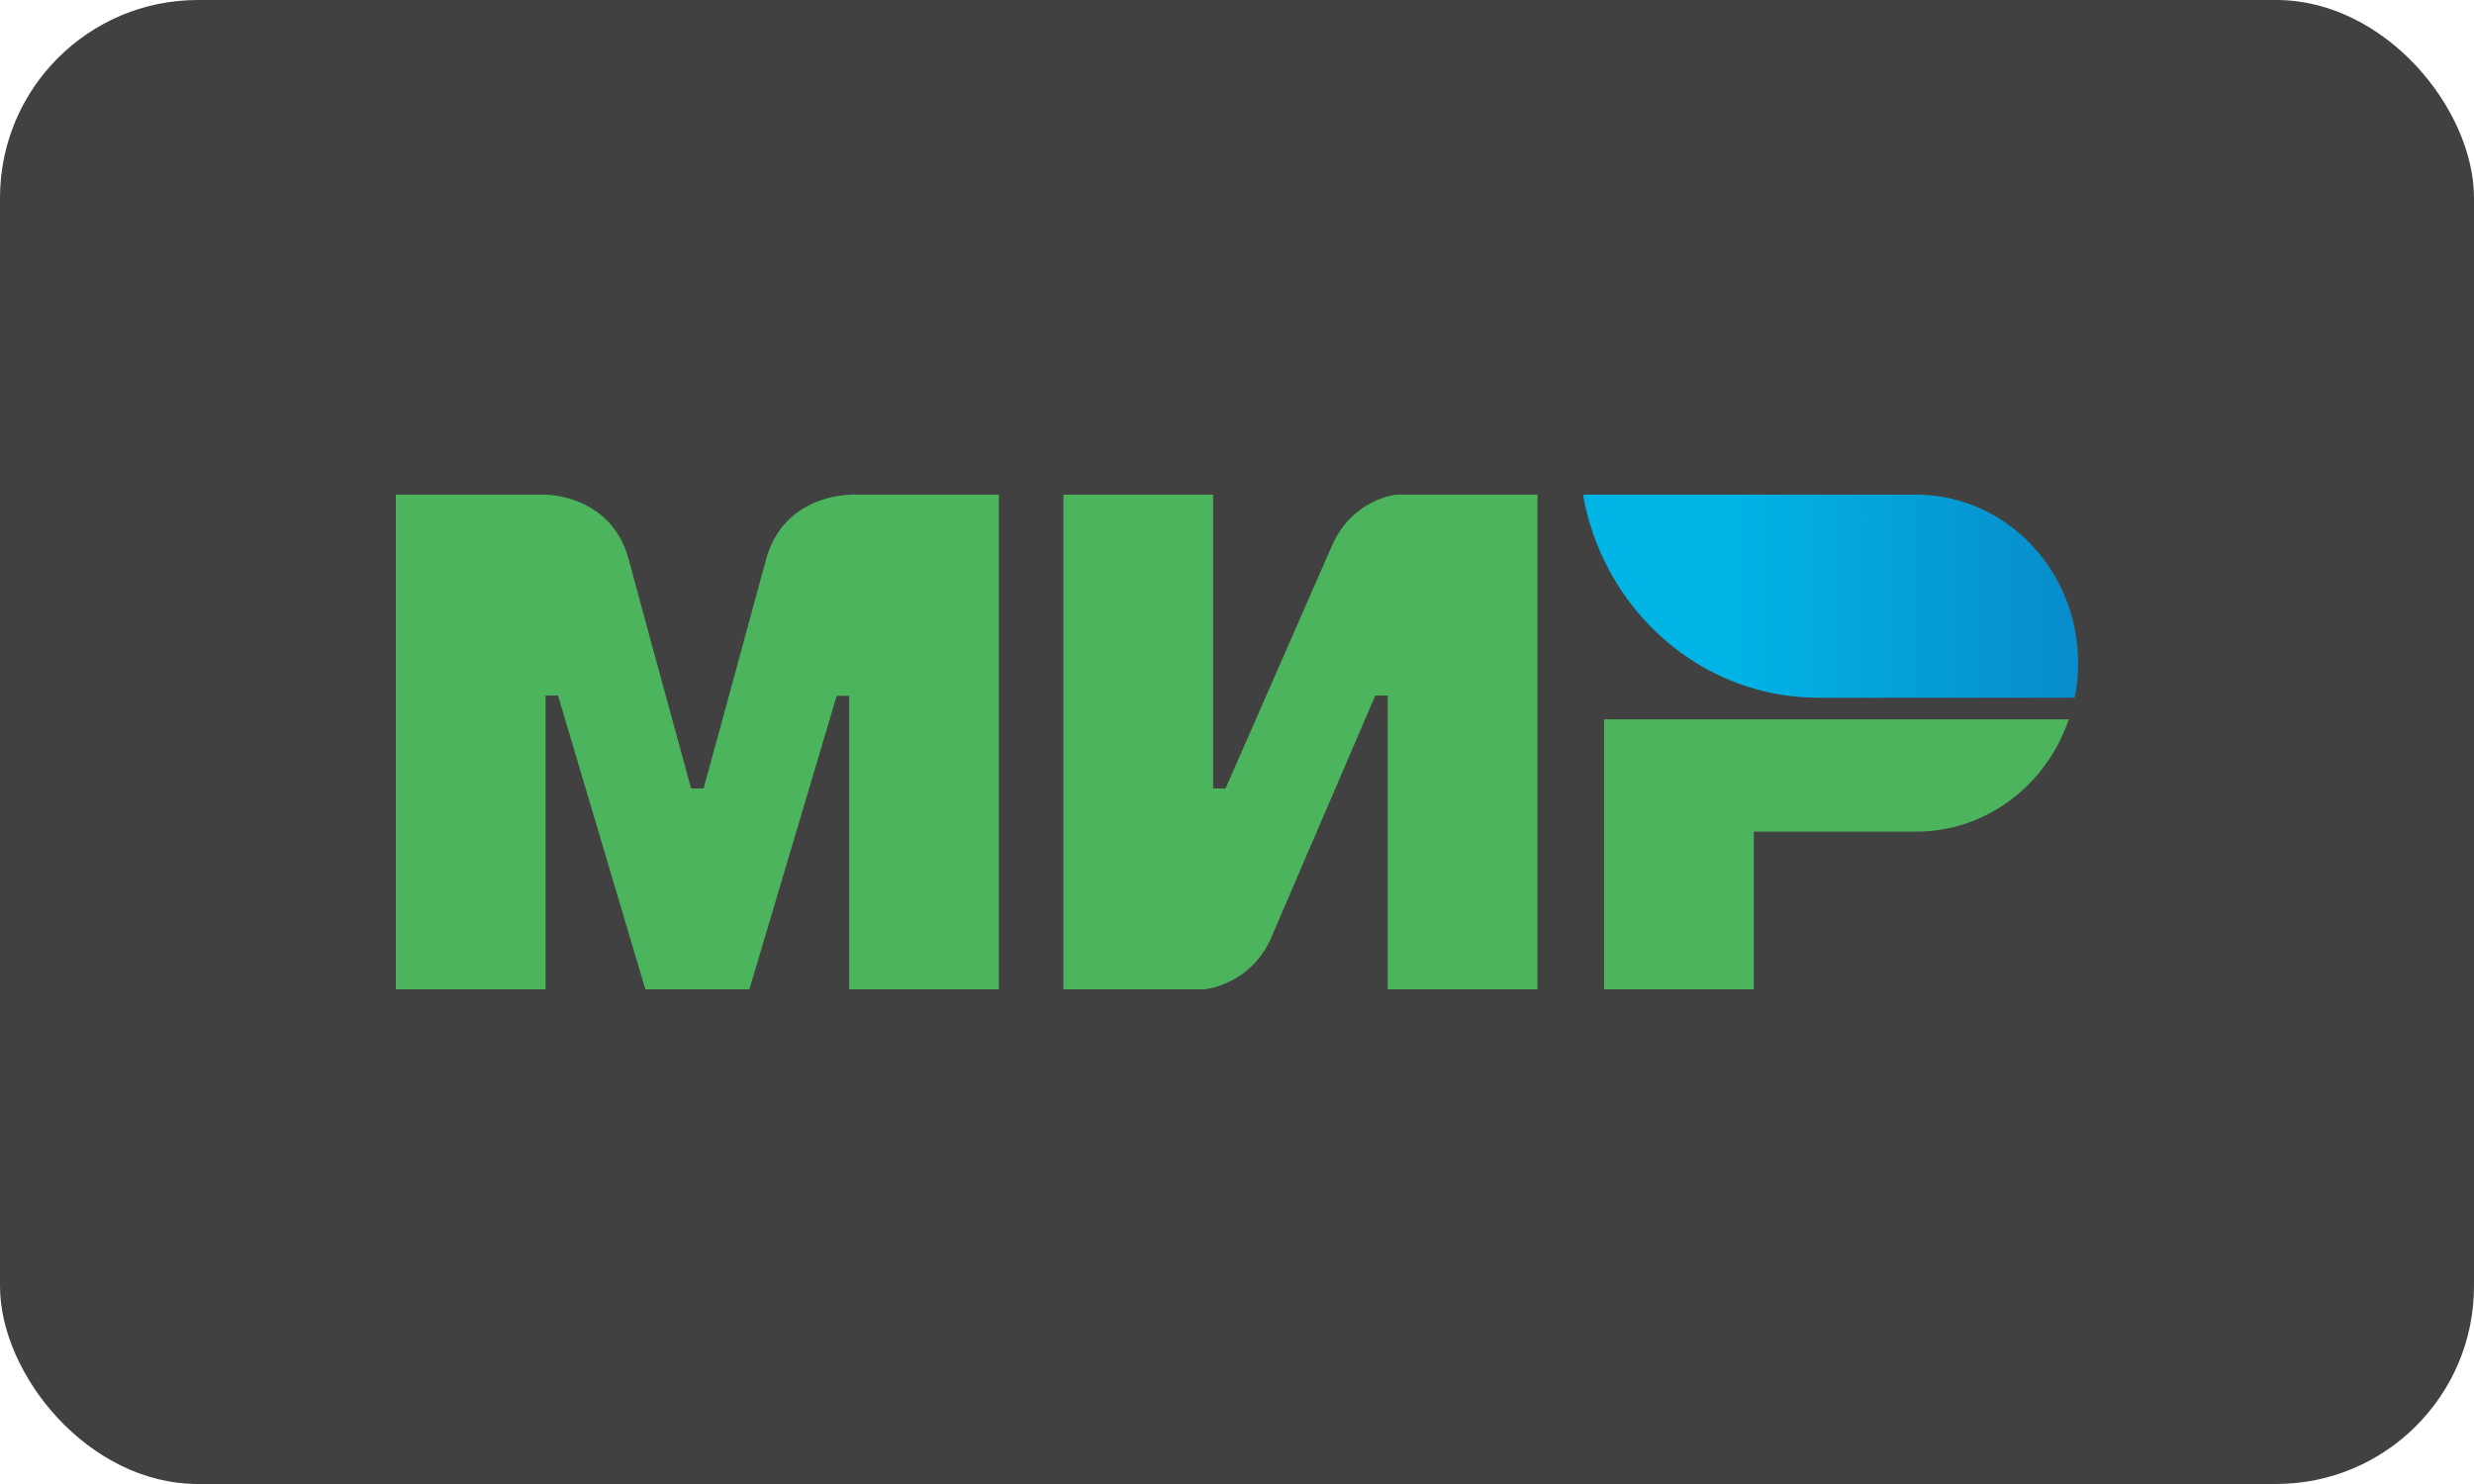
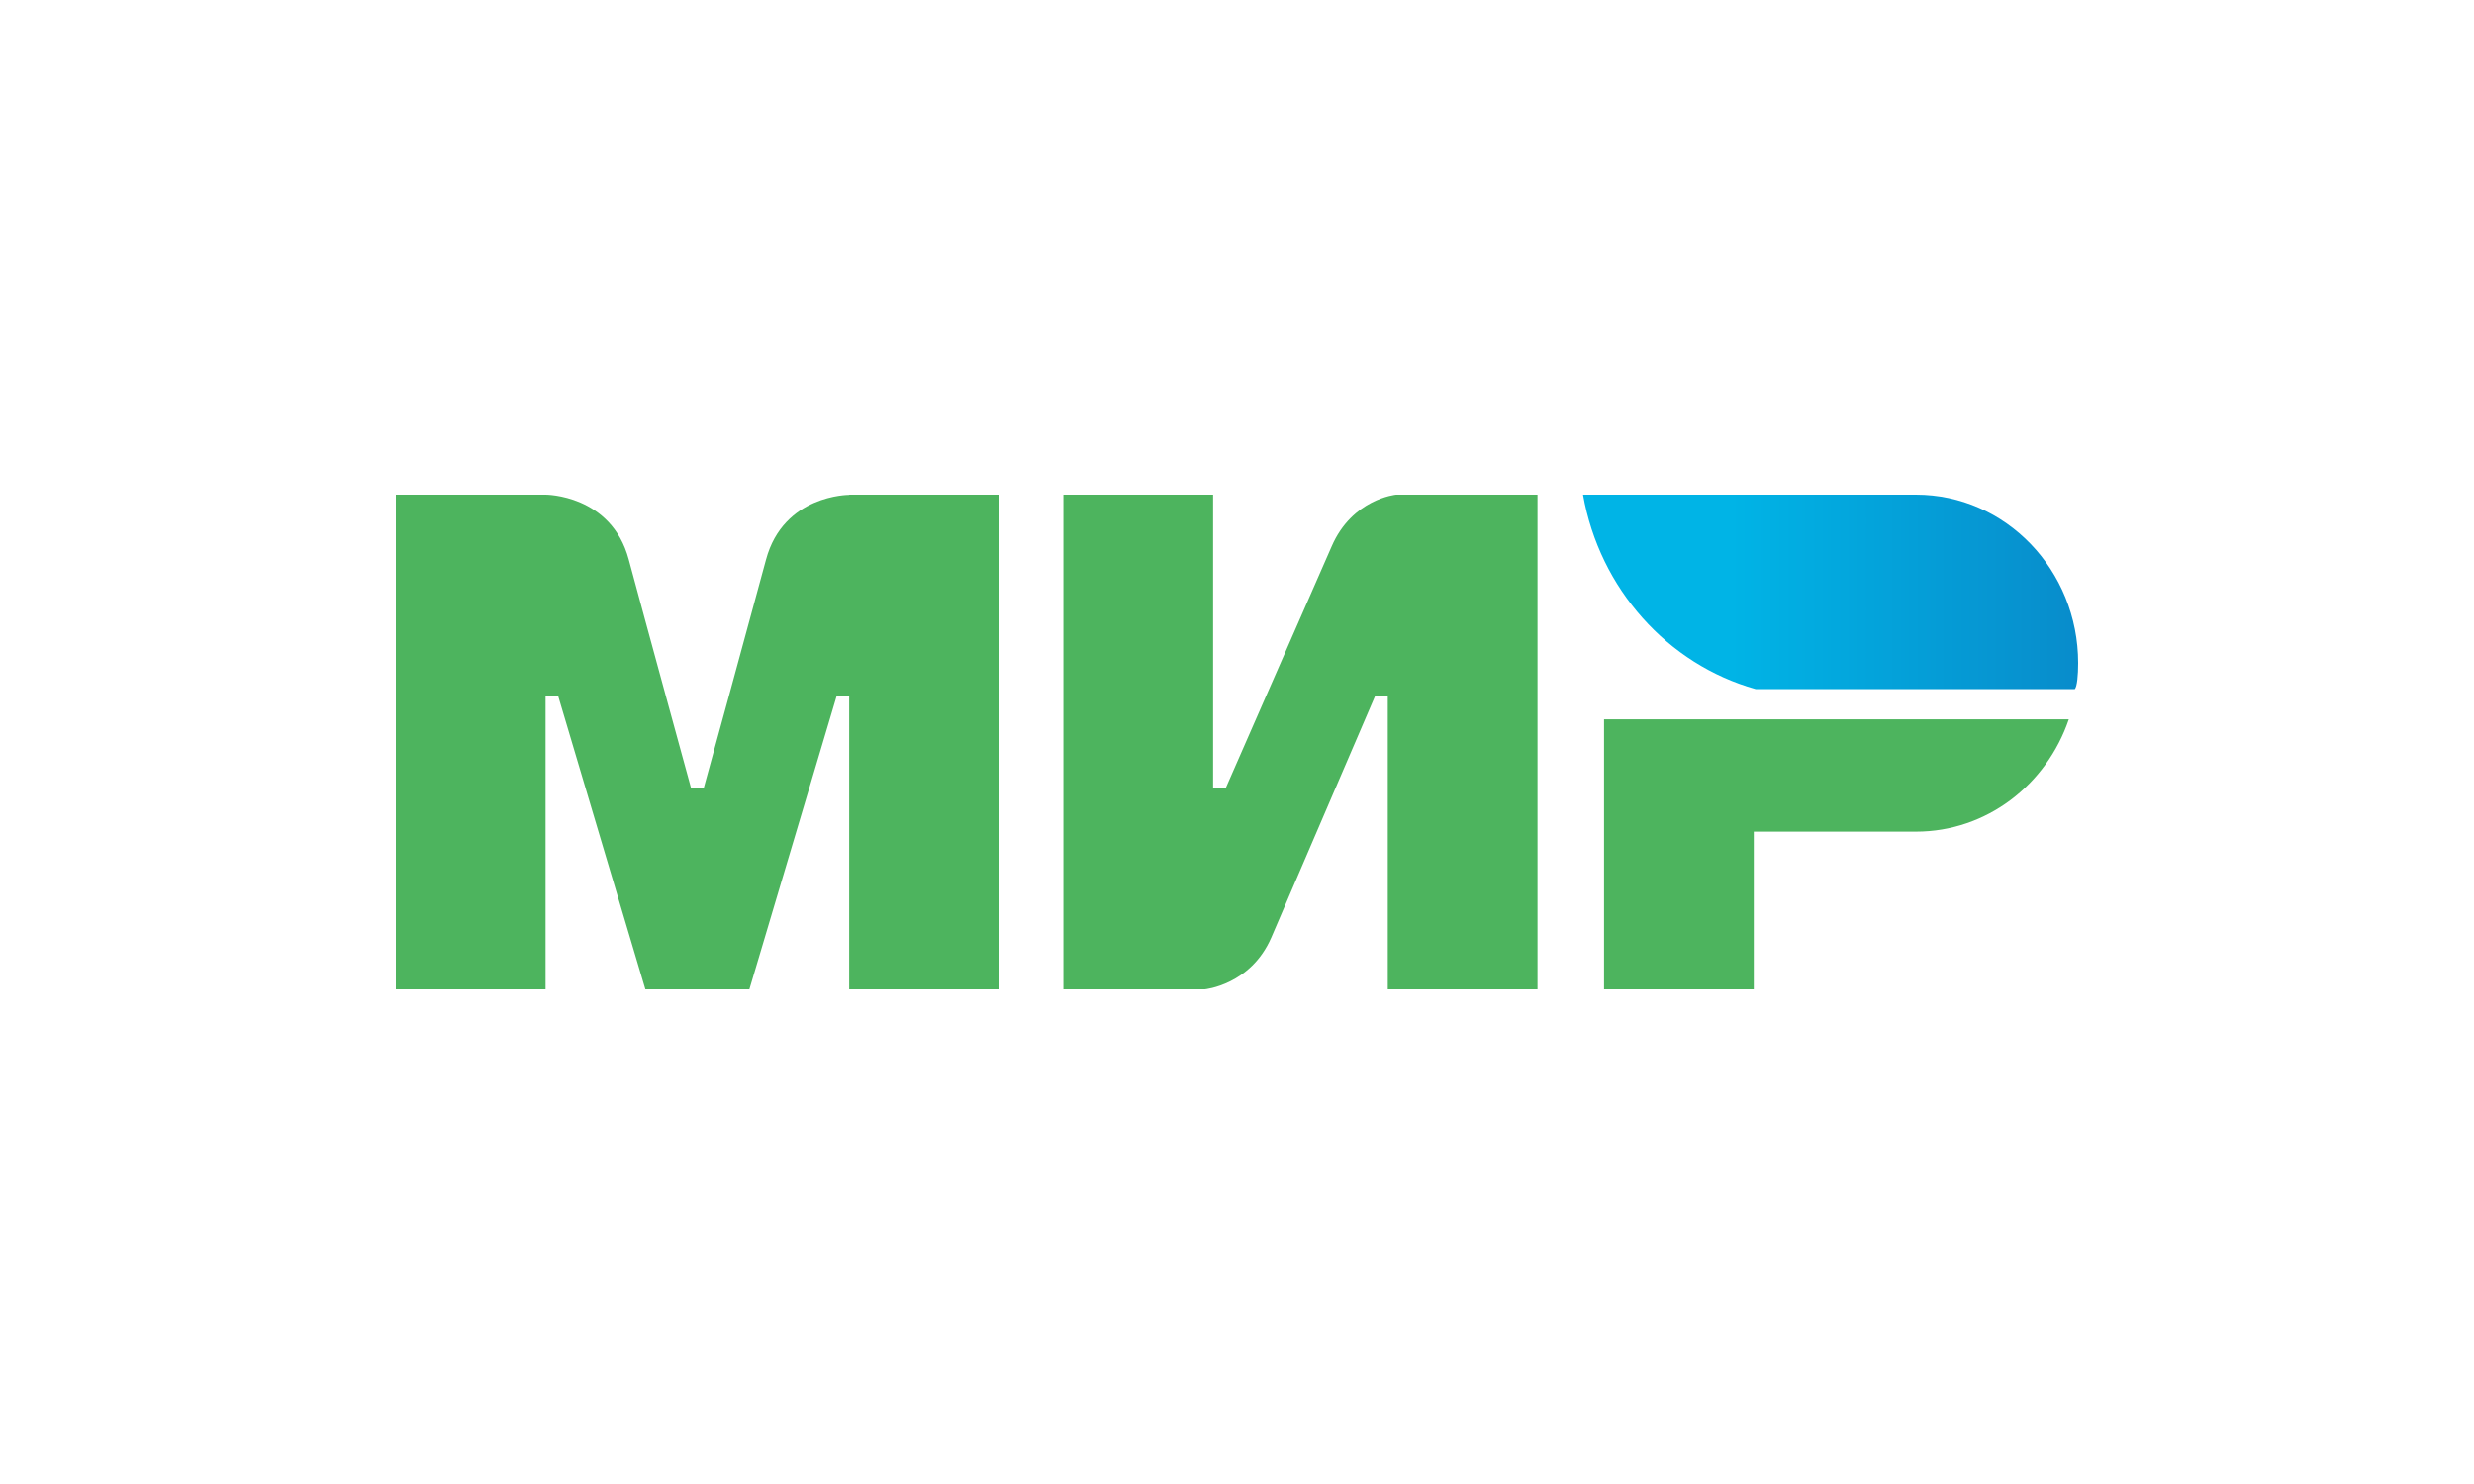
<svg xmlns="http://www.w3.org/2000/svg" width="50" height="30" viewBox="0 0 50 30" fill="none">
-   <rect width="50" height="30" rx="4" fill="#414141" />
  <g clip-path="url(#clip0)">
    <path fill-rule="evenodd" clip-rule="evenodd" d="M17.162 10V10.004C17.158 10.004 15.834 10 15.481 11.314C15.157 12.52 14.245 15.847 14.22 15.939H13.968C13.968 15.939 13.035 12.537 12.707 11.31C12.354 9.996 11.026 10 11.026 10H8V20H11.026V14.061H11.152H11.278L13.043 20H15.145L16.91 14.066H17.162V20H20.188V10H17.162Z" fill="#4DB45E" />
    <path fill-rule="evenodd" clip-rule="evenodd" d="M28.215 10C28.215 10 27.328 10.083 26.912 11.048L24.769 15.939H24.517V10H21.491V20H24.349C24.349 20 25.277 19.913 25.693 18.952L27.795 14.061H28.047V20H31.073V10H28.215Z" fill="#4DB45E" />
    <path fill-rule="evenodd" clip-rule="evenodd" d="M32.418 14.541V20H35.444V16.812H38.722C40.151 16.812 41.361 15.865 41.811 14.541H32.418Z" fill="#4DB45E" />
-     <path fill-rule="evenodd" clip-rule="evenodd" d="M38.722 10H31.993C32.329 11.904 33.704 13.432 35.481 13.93C35.885 14.044 36.309 14.105 36.746 14.105H41.933C41.979 13.878 42 13.646 42 13.406C42 11.524 40.533 10 38.722 10Z" fill="url(#paint0_linear)" />
+     <path fill-rule="evenodd" clip-rule="evenodd" d="M38.722 10H31.993C32.329 11.904 33.704 13.432 35.481 13.93H41.933C41.979 13.878 42 13.646 42 13.406C42 11.524 40.533 10 38.722 10Z" fill="url(#paint0_linear)" />
  </g>
  <defs>
    <linearGradient id="paint0_linear" x1="31.994" y1="12.052" x2="42" y2="12.052" gradientUnits="userSpaceOnUse">
      <stop offset="0.3" stop-color="#00B4E6" />
      <stop offset="1" stop-color="#088CCB" />
    </linearGradient>
    <clipPath id="clip0">
      <rect width="34" height="10" fill="white" transform="translate(8 10)" />
    </clipPath>
  </defs>
</svg>